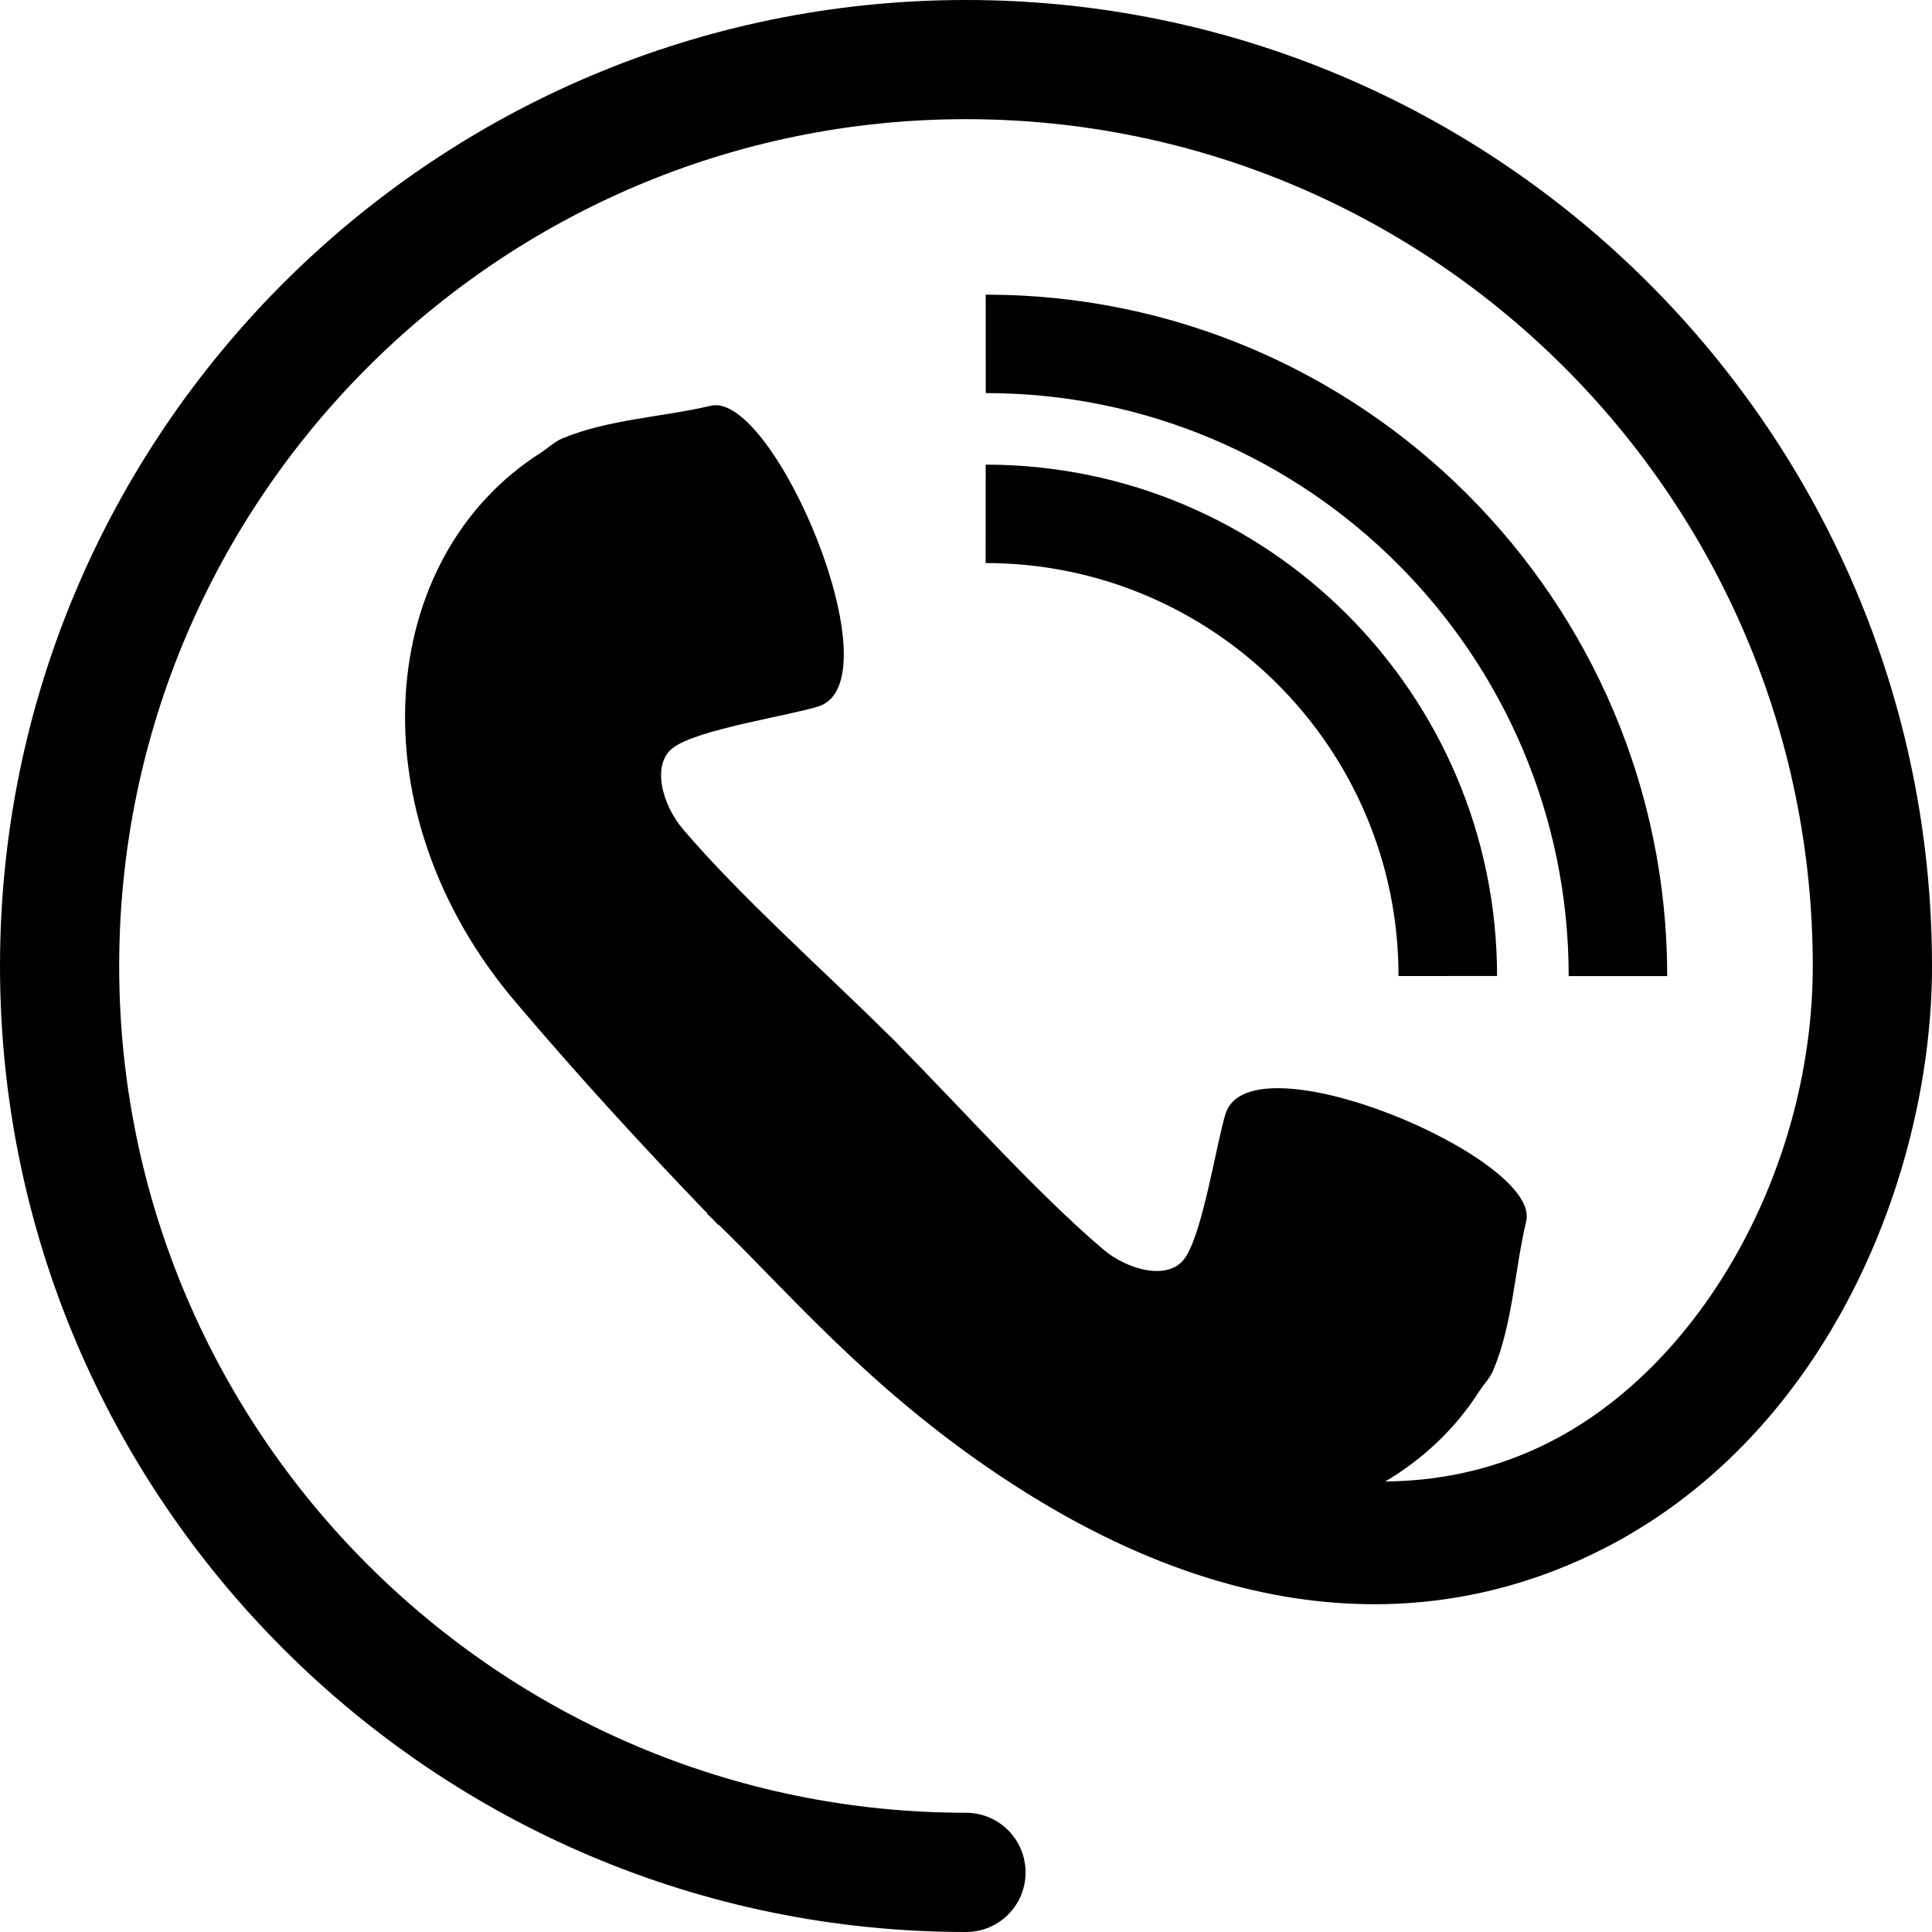
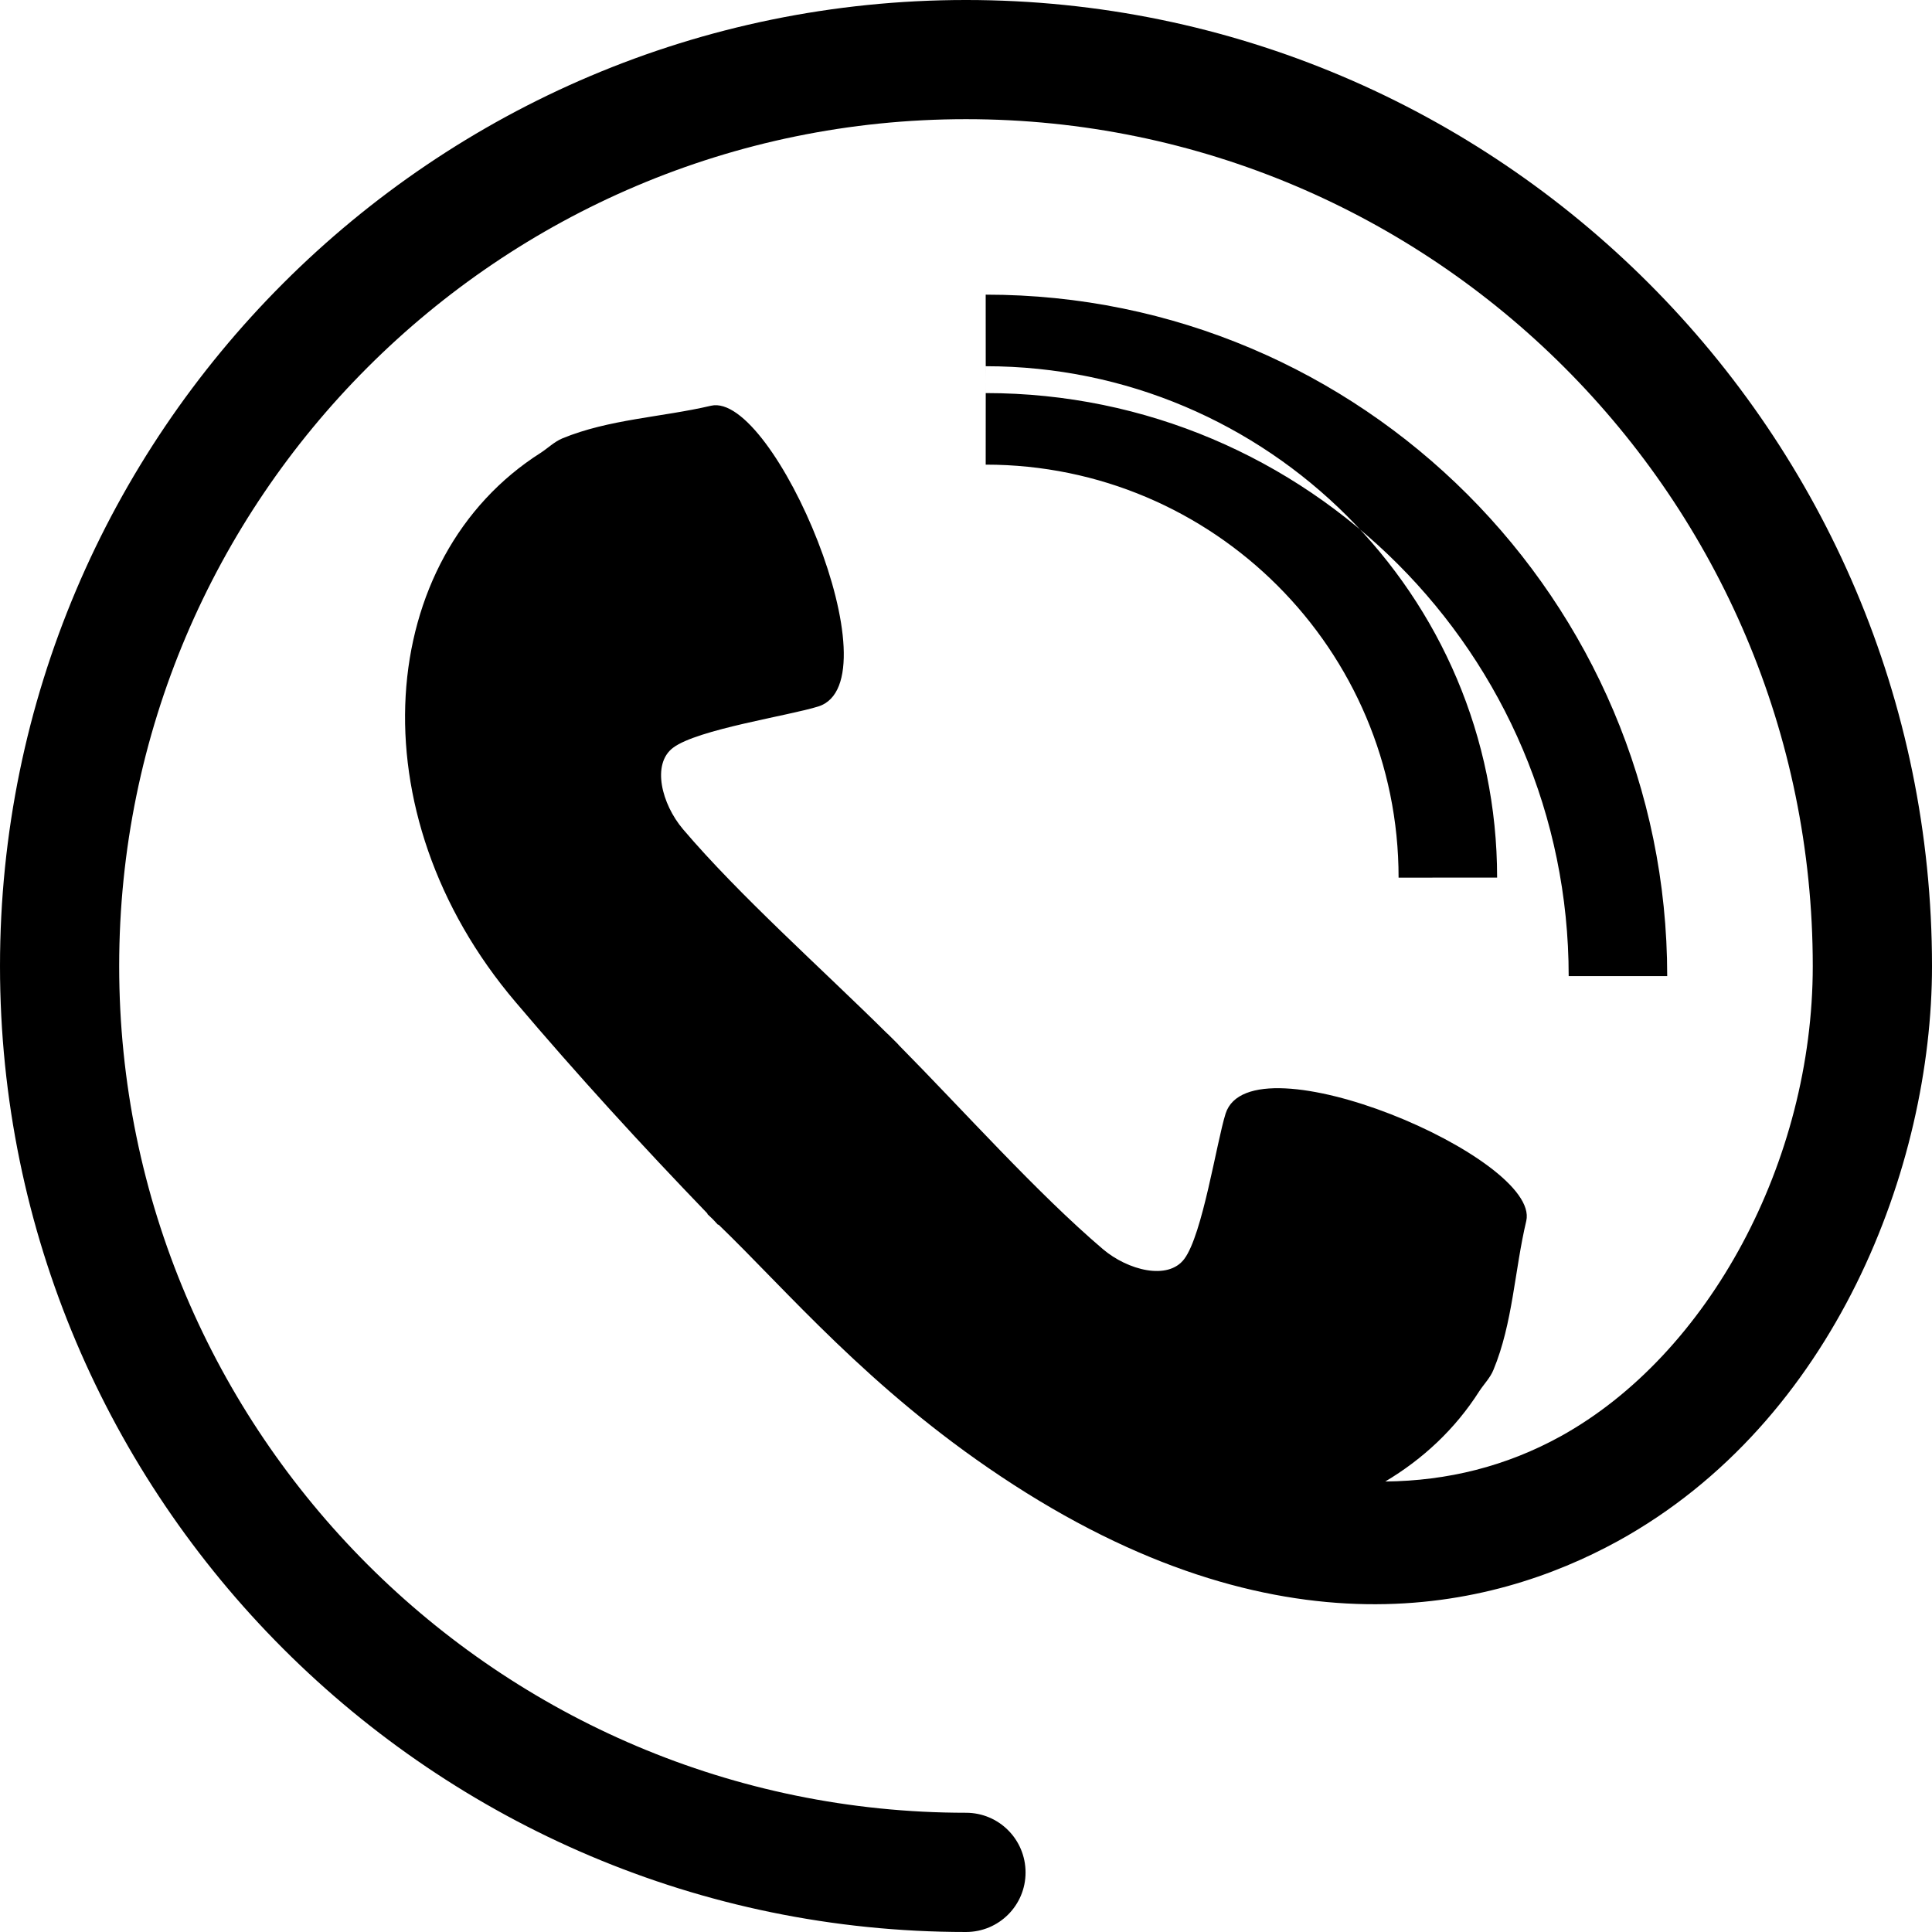
<svg xmlns="http://www.w3.org/2000/svg" viewBox="0 0 32.666 32.666">
-   <path d="M28.189 16.504h-1.666c0-5.437-4.422-9.858-9.856-9.858l-.001-1.664c6.355-.003 11.523 5.167 11.523 11.522zm-11.523-8.648l-.001 1.664c3.853 0 6.983 3.133 6.981 6.983l1.666-.001c0-4.767-3.876-8.646-8.646-8.646zm-.333-7.856c-9.007 0-16.333 7.326-16.333 16.334 0 9.006 7.326 16.332 16.333 16.332.557 0 1.007-.45 1.007-1.006 0-.559-.45-1.01-1.007-1.01-7.896 0-14.318-6.424-14.318-14.316 0-7.896 6.422-14.319 14.318-14.319s14.317 6.424 14.317 14.319c0 3.299-1.756 6.568-4.269 7.954-.913.502-1.903.751-2.959.761.634-.377 1.183-.887 1.591-1.529.08-.121.186-.228.238-.359.328-.789.357-1.684.555-2.518.243-1.064-4.658-3.143-5.084-1.814-.154.492-.39 2.048-.699 2.458-.275.366-.953.192-1.377-.168-1.117-.952-2.364-2.351-3.458-3.457l.002-.001-.092-.092-.093-.092v.002c-1.106-1.096-2.506-2.34-3.457-3.459-.36-.424-.534-1.102-.168-1.377.41-.311 1.966-.543 2.458-.699 1.326-.424-.75-5.328-1.816-5.084-.832.195-1.727.227-2.516.553-.134.057-.238.16-.359.24-2.799 1.774-3.16 6.082-.428 9.292 1.041 1.228 2.127 2.416 3.245 3.576l-.006.004.095.09.088.095.006-.006c1.16 1.118 2.535 2.765 4.769 4.255 4.703 3.141 8.312 2.264 10.438 1.098 3.67-2.021 5.312-6.338 5.312-9.719 0-9.012-7.327-16.338-16.333-16.338z" />
+   <path d="M28.189 16.504h-1.666c0-5.437-4.422-9.858-9.856-9.858l-.001-1.664c6.355-.003 11.523 5.167 11.523 11.522zm-11.523-8.648c3.853 0 6.983 3.133 6.981 6.983l1.666-.001c0-4.767-3.876-8.646-8.646-8.646zm-.333-7.856c-9.007 0-16.333 7.326-16.333 16.334 0 9.006 7.326 16.332 16.333 16.332.557 0 1.007-.45 1.007-1.006 0-.559-.45-1.01-1.007-1.01-7.896 0-14.318-6.424-14.318-14.316 0-7.896 6.422-14.319 14.318-14.319s14.317 6.424 14.317 14.319c0 3.299-1.756 6.568-4.269 7.954-.913.502-1.903.751-2.959.761.634-.377 1.183-.887 1.591-1.529.08-.121.186-.228.238-.359.328-.789.357-1.684.555-2.518.243-1.064-4.658-3.143-5.084-1.814-.154.492-.39 2.048-.699 2.458-.275.366-.953.192-1.377-.168-1.117-.952-2.364-2.351-3.458-3.457l.002-.001-.092-.092-.093-.092v.002c-1.106-1.096-2.506-2.34-3.457-3.459-.36-.424-.534-1.102-.168-1.377.41-.311 1.966-.543 2.458-.699 1.326-.424-.75-5.328-1.816-5.084-.832.195-1.727.227-2.516.553-.134.057-.238.16-.359.24-2.799 1.774-3.16 6.082-.428 9.292 1.041 1.228 2.127 2.416 3.245 3.576l-.006.004.095.09.088.095.006-.006c1.16 1.118 2.535 2.765 4.769 4.255 4.703 3.141 8.312 2.264 10.438 1.098 3.67-2.021 5.312-6.338 5.312-9.719 0-9.012-7.327-16.338-16.333-16.338z" />
</svg>